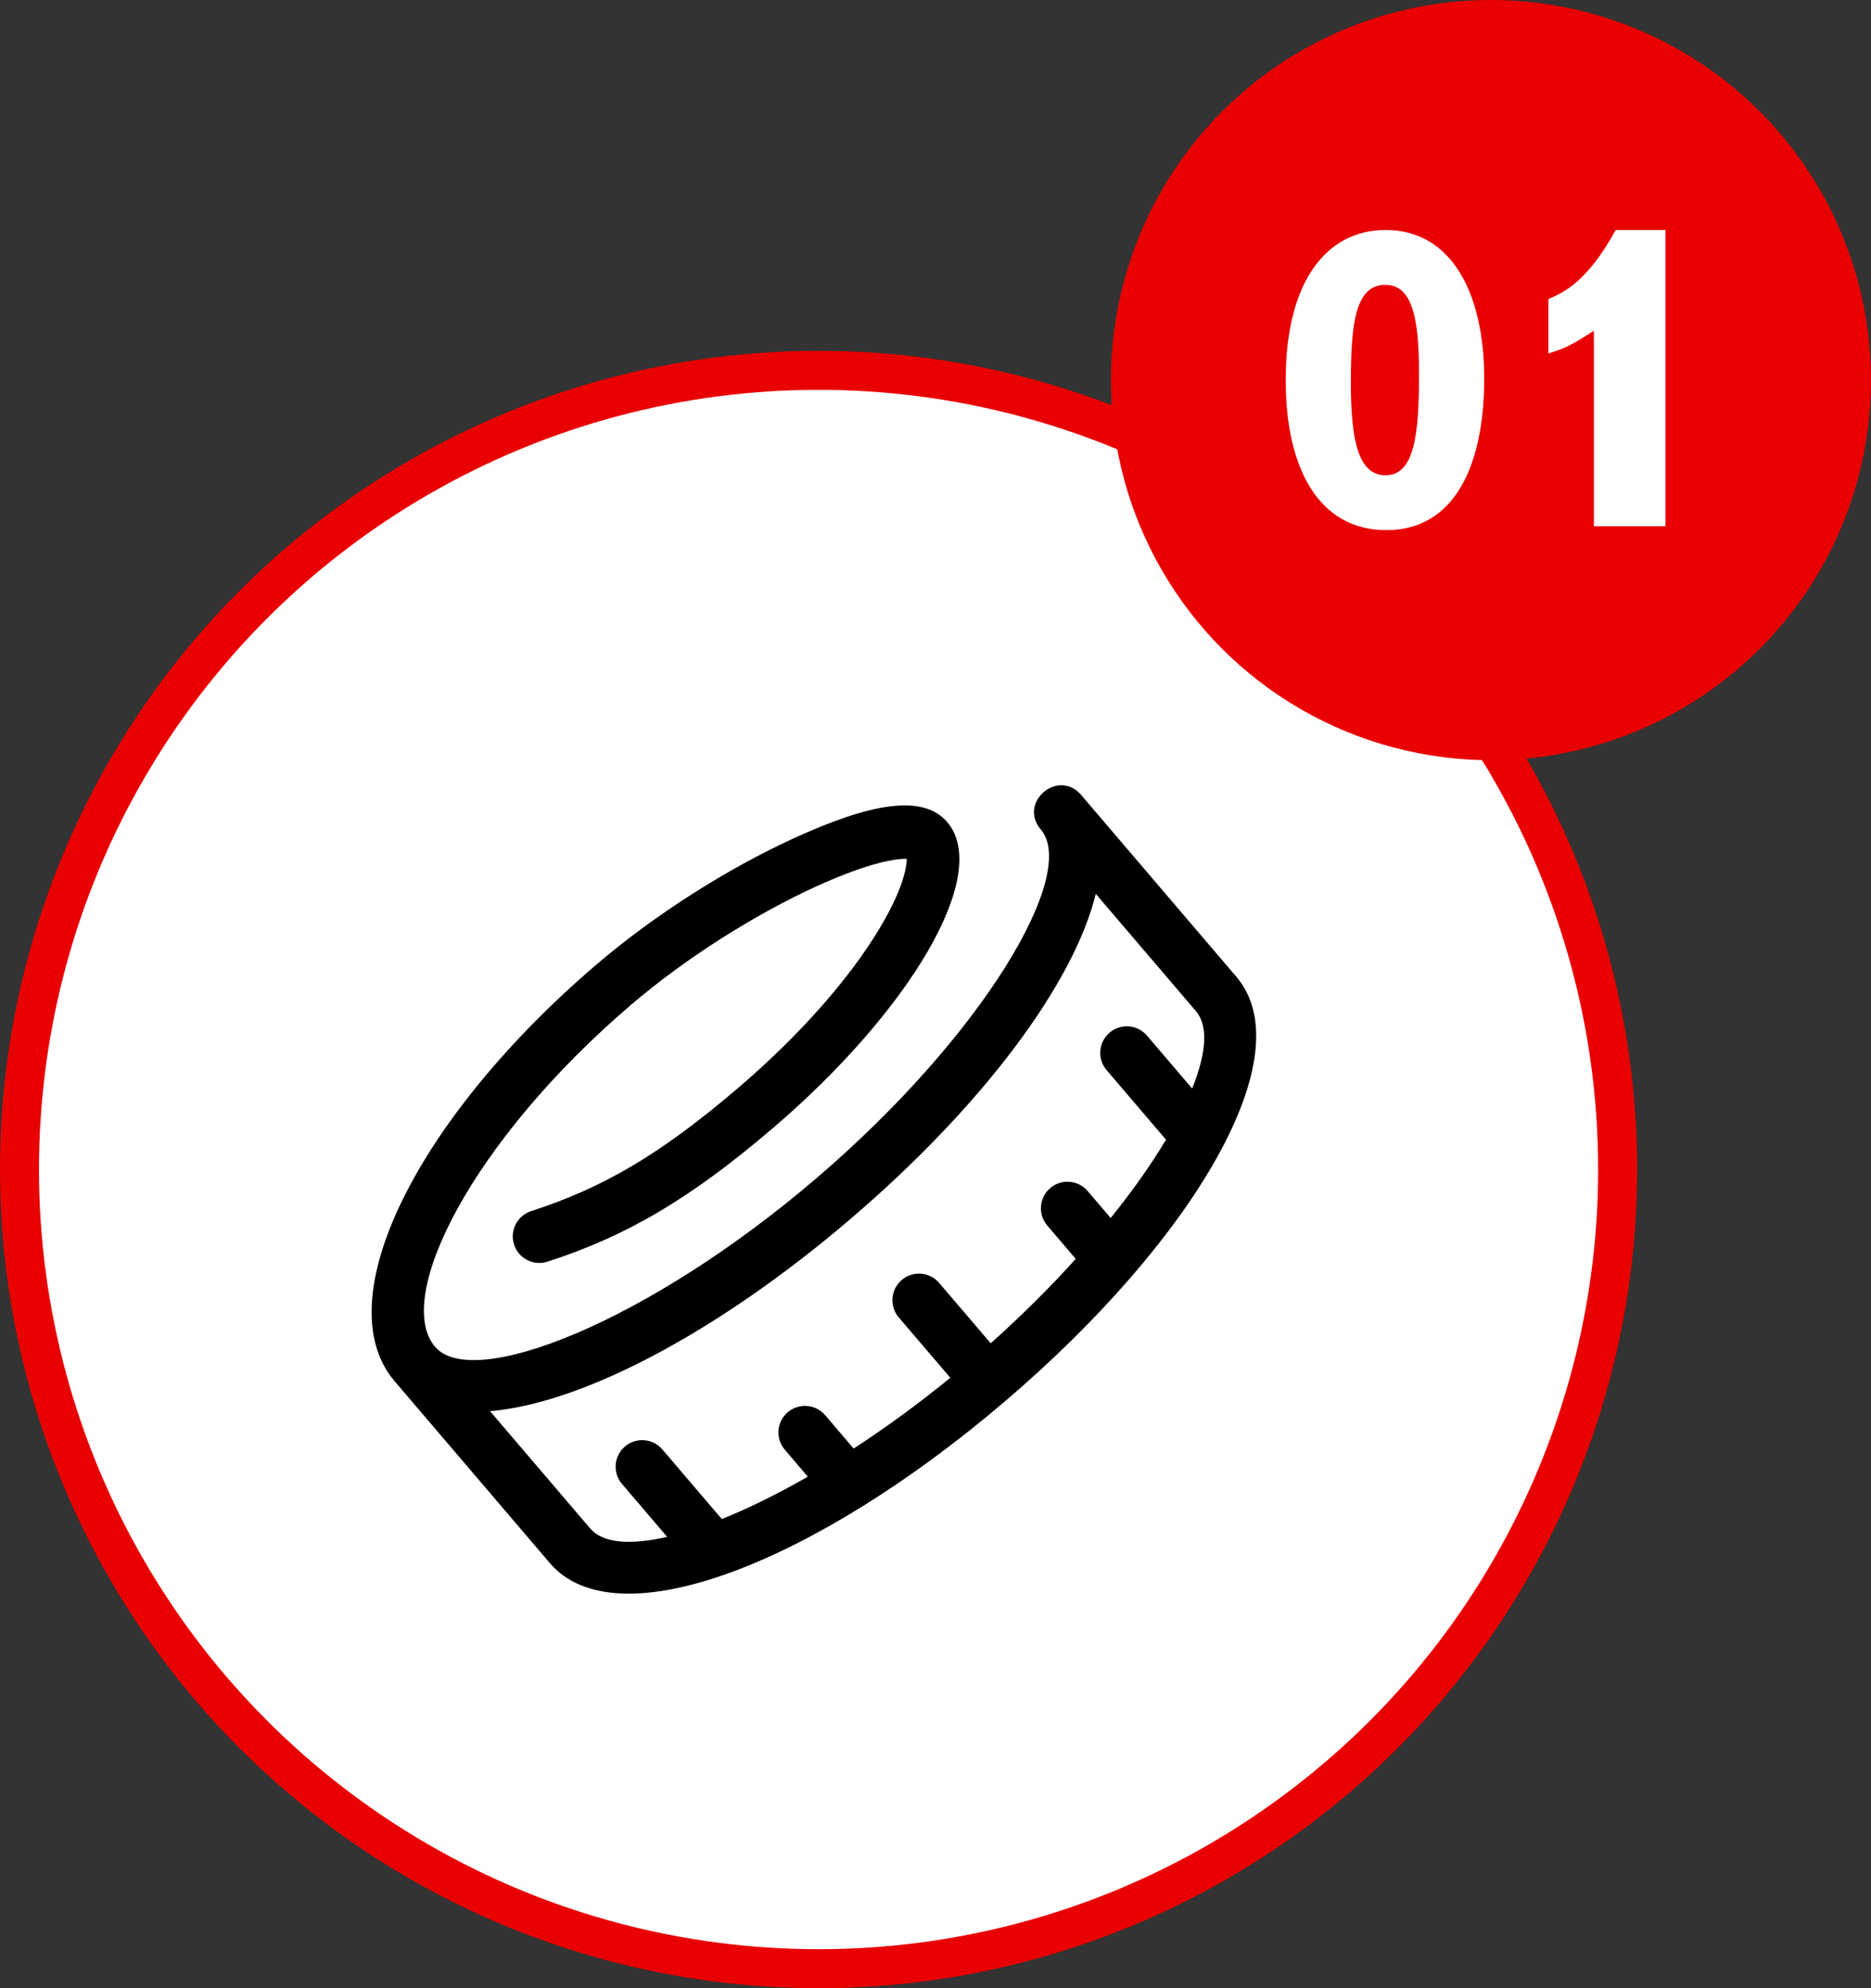
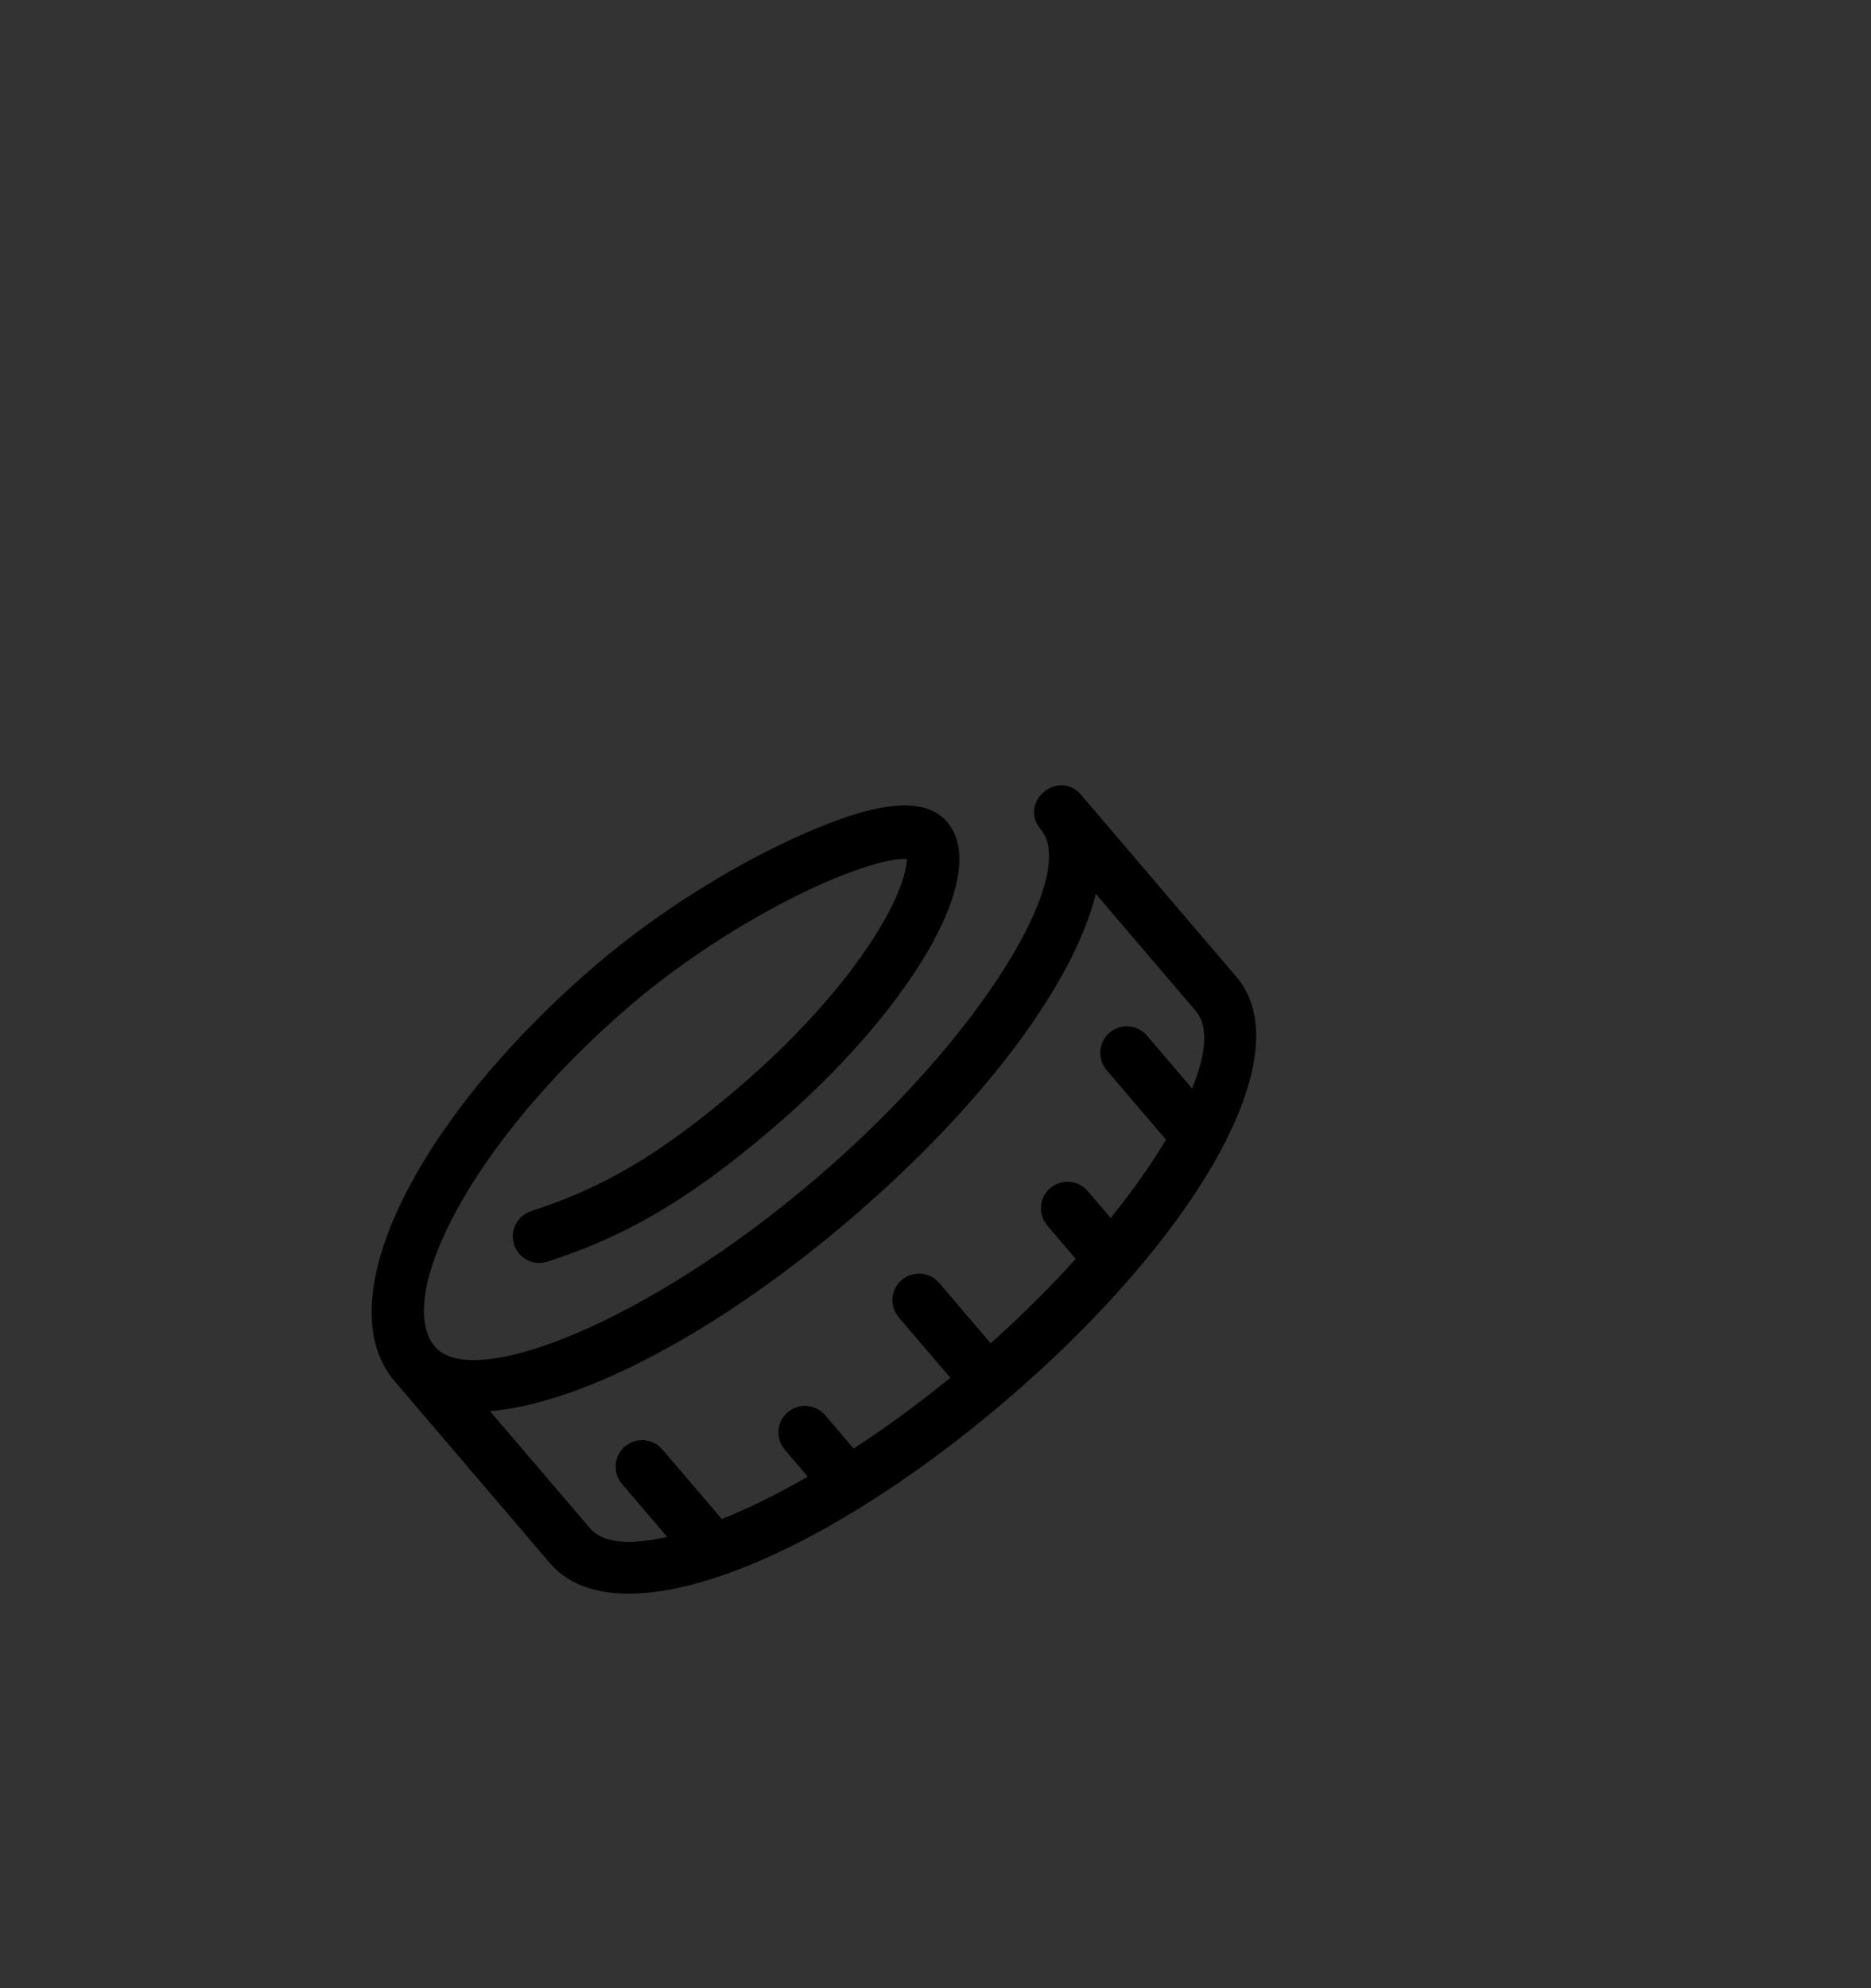
<svg xmlns="http://www.w3.org/2000/svg" width="96" height="102" viewBox="0 0 96 102" fill="none">
  <rect x="0" y="0" width="96" height="102" fill="#333333" stroke="none" />
-   <circle cx="42" cy="60" r="41" fill="white" stroke="#E90000" stroke-width="2" />
-   <circle cx="76.5" cy="19.5" r="19.5" fill="#E90000" />
-   <path d="M76.154 19.432C76.154 15.01 74.46 11.798 71.094 11.798C68.08 11.798 65.968 14.416 65.968 19.498C65.968 24.03 67.662 27.198 71.138 27.198C74.658 27.198 76.154 23.832 76.154 19.432ZM72.81 19.19C72.81 22.314 72.568 24.382 71.094 24.382C69.73 24.382 69.312 22.71 69.312 19.652C69.312 16.704 69.51 14.614 71.072 14.614C72.436 14.614 72.81 16.22 72.81 19.19ZM85.455 27V11.798H82.903C81.429 14.482 80.219 15.01 79.449 15.34V18.134C80.351 17.848 80.659 17.694 81.781 16.968V27H85.455Z" fill="white" />
  <path d="M20.25 70.863C16.71 66.718 21.394 57.346 30.634 49.457C33.608 46.917 37.347 44.553 40.733 43.004C44.579 41.245 47.336 40.694 48.601 42.176C50.881 44.846 46.688 51.871 39.632 57.897C35.319 61.58 32.076 63.438 28.092 64.727C27.376 64.959 26.608 64.566 26.377 63.85C26.145 63.134 26.538 62.366 27.253 62.134C30.887 60.959 33.815 59.28 37.862 55.824C41.077 53.08 43.621 50.158 45.153 47.592C45.819 46.476 46.253 45.487 46.431 44.728C46.506 44.408 46.525 44.186 46.529 44.062C46.307 44.052 45.991 44.082 45.601 44.16C44.631 44.354 43.333 44.811 41.866 45.482C38.707 46.928 35.182 49.157 32.403 51.529C24.194 58.538 20.175 66.58 22.322 69.094C24.264 71.369 33.249 67.826 41.843 60.487C50.438 53.148 55.345 44.83 53.403 42.555C52.224 41.174 54.296 39.404 55.475 40.786L63.437 50.111C66.869 54.13 61.29 63.588 51.574 71.884C41.858 80.18 31.643 84.208 28.211 80.189L20.25 70.863ZM43.8 74.316C45.42 73.26 47.092 72.045 48.76 70.684L46.116 67.588C45.627 67.016 45.695 66.156 46.267 65.667C46.84 65.178 47.7 65.246 48.188 65.818L50.832 68.915C52.437 67.481 53.9 66.02 55.196 64.585L53.735 62.873C53.246 62.301 53.314 61.441 53.886 60.953C54.459 60.464 55.318 60.532 55.807 61.104L56.988 62.488C58.122 61.081 59.077 59.724 59.828 58.471L56.779 54.9C56.291 54.328 56.358 53.468 56.931 52.979C57.503 52.49 58.363 52.558 58.851 53.13L61.168 55.844C61.902 54.034 62.006 52.628 61.366 51.879L56.224 45.858C55.077 50.524 50.335 56.819 43.613 62.558C36.892 68.297 29.931 71.994 25.143 72.397L30.285 78.418C30.924 79.168 32.328 79.285 34.231 78.844L31.914 76.131C31.426 75.559 31.494 74.699 32.066 74.21C32.638 73.722 33.498 73.789 33.986 74.361L37.036 77.933C38.392 77.387 39.881 76.657 41.448 75.757L40.267 74.373C39.778 73.801 39.846 72.941 40.418 72.453C40.99 71.964 41.85 72.032 42.339 72.604L43.8 74.316Z" fill="black" />
</svg>